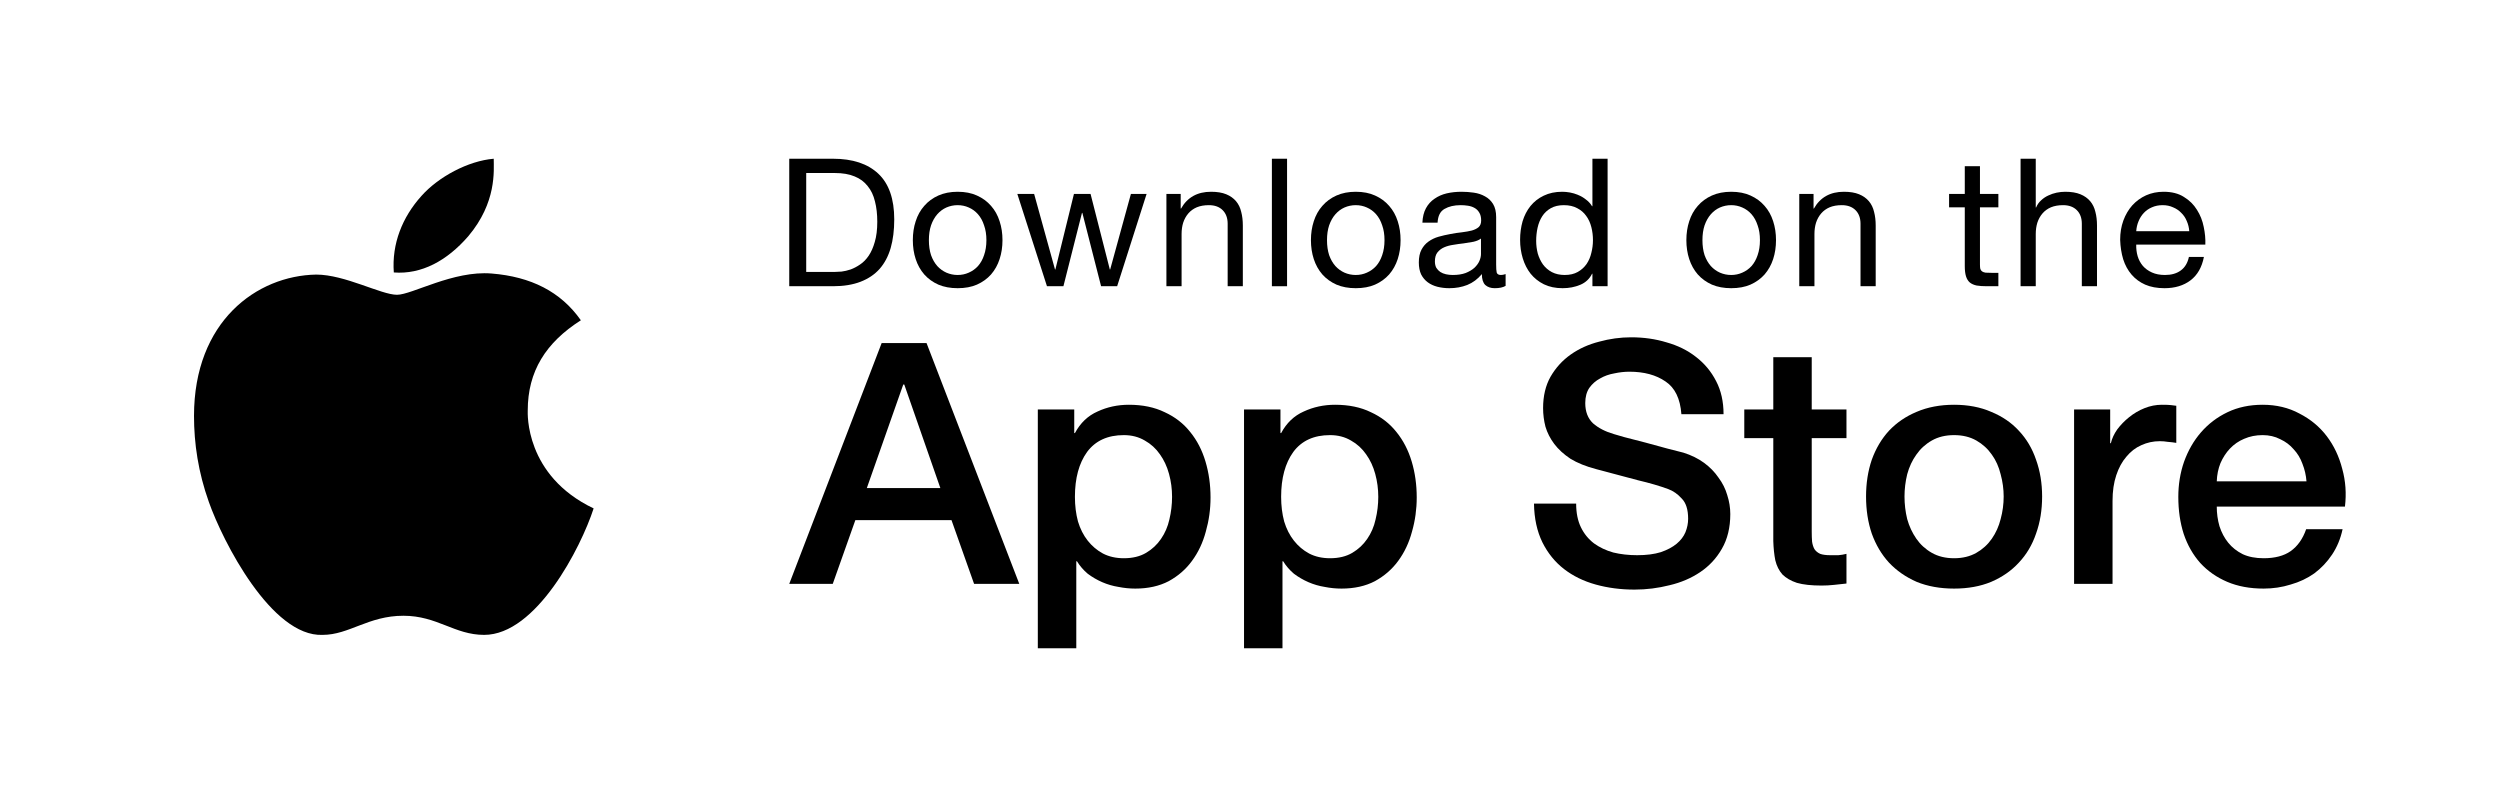
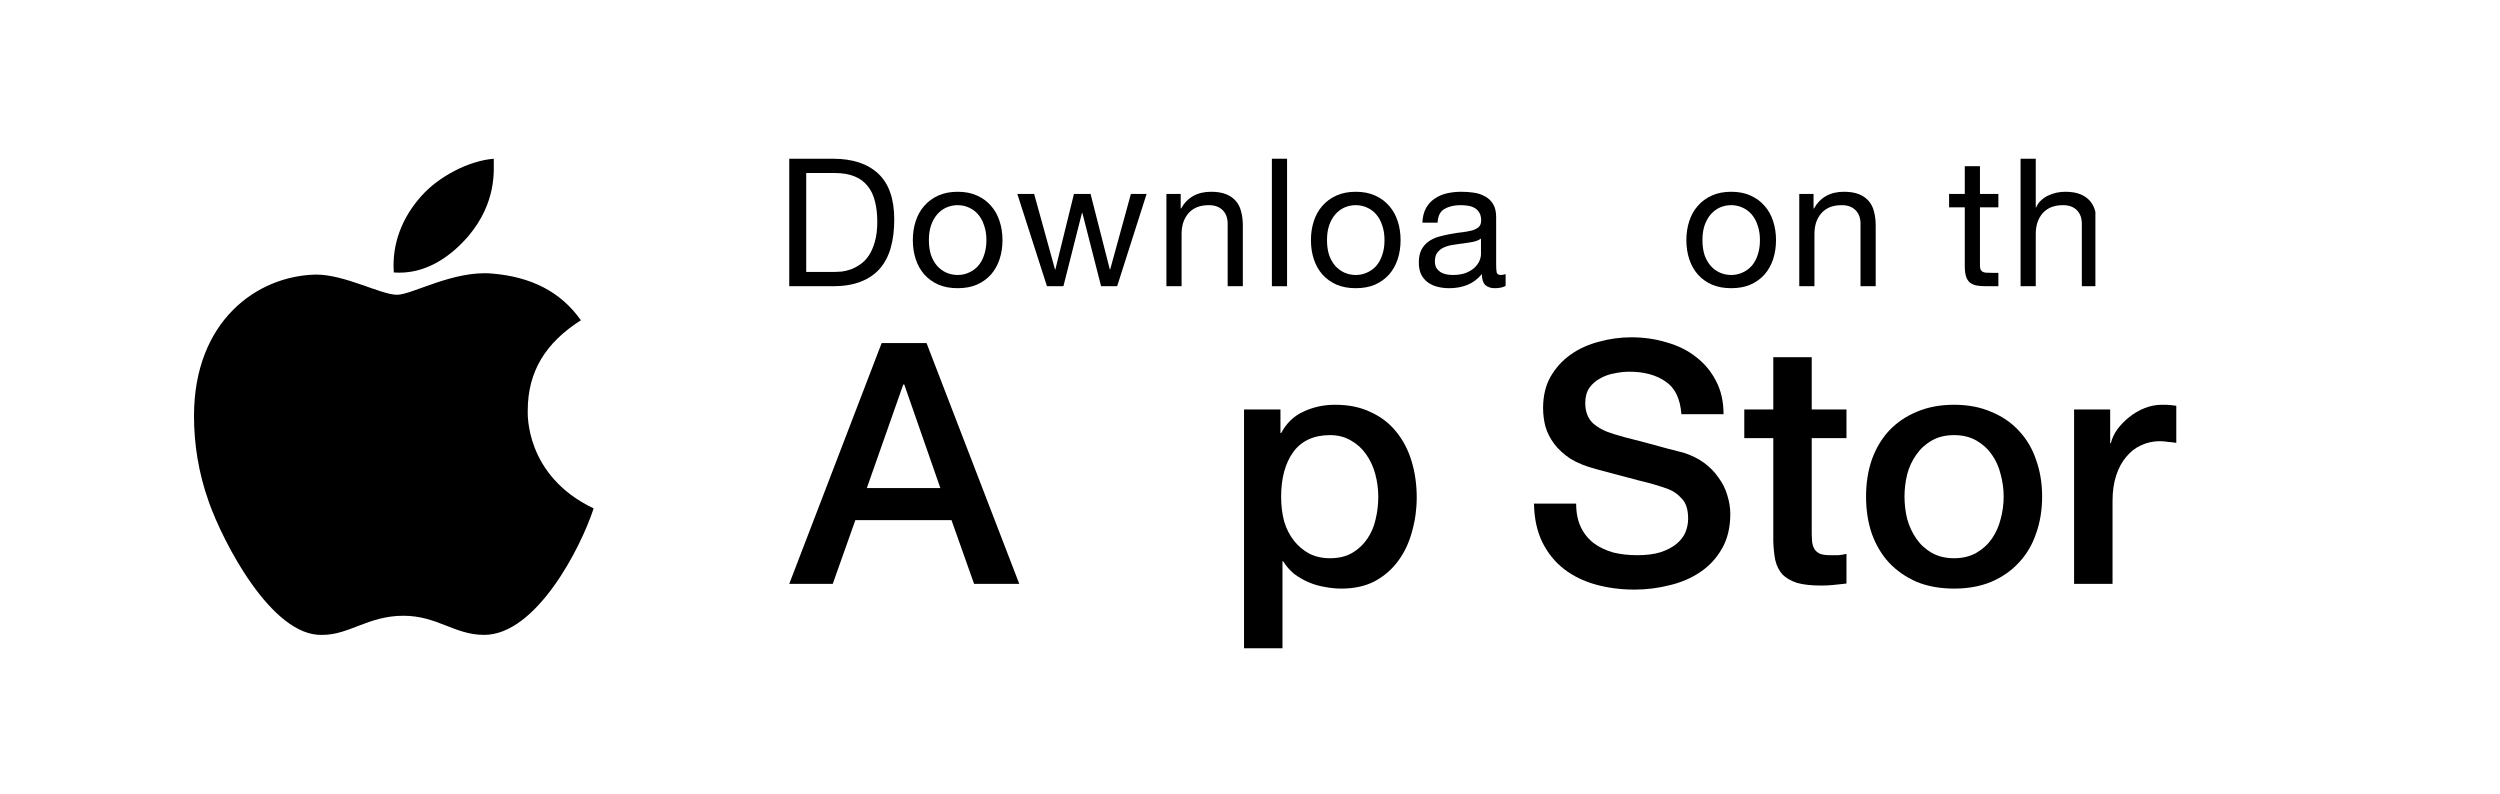
<svg xmlns="http://www.w3.org/2000/svg" width="126" height="40" viewBox="0 0 126 40" fill="none">
  <path d="M26.598 20.695C26.598 20.803 26.437 23.963 29.919 25.624C29.276 27.606 27.026 31.998 24.401 31.998C22.902 31.998 22.044 31.034 20.33 31.034C18.563 31.034 17.598 31.998 16.259 31.998C13.688 32.105 11.224 27.284 10.527 25.302C9.992 23.802 9.778 22.356 9.778 20.963C9.778 16.196 12.938 13.892 15.938 13.839C17.384 13.839 19.206 14.857 20.009 14.857C20.759 14.857 22.848 13.625 24.776 13.785C26.759 13.946 28.258 14.696 29.276 16.142C27.508 17.267 26.598 18.713 26.598 20.695ZM23.598 11.91C22.527 13.143 21.241 13.839 19.848 13.732C19.741 12.285 20.277 10.946 21.241 9.875C22.098 8.911 23.598 8.107 24.884 8C24.884 8.589 25.044 10.196 23.598 11.91Z" fill="black" />
  <path d="M40.633 13.706H42.055C42.151 13.706 42.271 13.7 42.415 13.688C42.559 13.67 42.712 13.634 42.874 13.58C43.036 13.52 43.195 13.436 43.351 13.328C43.513 13.22 43.657 13.073 43.783 12.887C43.909 12.701 44.011 12.47 44.089 12.194C44.173 11.912 44.215 11.573 44.215 11.177C44.215 10.793 44.176 10.451 44.098 10.151C44.026 9.845 43.903 9.587 43.729 9.377C43.561 9.161 43.342 8.999 43.072 8.891C42.802 8.777 42.469 8.72 42.073 8.72H40.633V13.706ZM39.778 8H41.983C42.973 8 43.735 8.252 44.269 8.756C44.803 9.26 45.07 10.028 45.07 11.06C45.07 11.6 45.01 12.08 44.89 12.5C44.77 12.914 44.584 13.265 44.332 13.553C44.08 13.835 43.759 14.051 43.369 14.201C42.979 14.351 42.517 14.426 41.983 14.426H39.778V8Z" fill="black" />
  <path d="M46.816 12.104C46.816 12.386 46.852 12.638 46.925 12.86C47.002 13.076 47.108 13.259 47.239 13.409C47.371 13.553 47.525 13.664 47.699 13.742C47.879 13.82 48.068 13.859 48.266 13.859C48.464 13.859 48.65 13.82 48.824 13.742C49.004 13.664 49.16 13.553 49.291 13.409C49.423 13.259 49.526 13.076 49.597 12.86C49.675 12.638 49.715 12.386 49.715 12.104C49.715 11.822 49.675 11.573 49.597 11.357C49.526 11.135 49.423 10.949 49.291 10.799C49.16 10.649 49.004 10.535 48.824 10.457C48.65 10.379 48.464 10.34 48.266 10.34C48.068 10.34 47.879 10.379 47.699 10.457C47.525 10.535 47.371 10.649 47.239 10.799C47.108 10.949 47.002 11.135 46.925 11.357C46.852 11.573 46.816 11.822 46.816 12.104ZM46.007 12.104C46.007 11.762 46.054 11.444 46.151 11.15C46.246 10.85 46.391 10.592 46.583 10.376C46.775 10.154 47.011 9.98 47.294 9.854C47.575 9.728 47.9 9.665 48.266 9.665C48.638 9.665 48.962 9.728 49.237 9.854C49.52 9.98 49.757 10.154 49.949 10.376C50.141 10.592 50.285 10.85 50.38 11.15C50.477 11.444 50.525 11.762 50.525 12.104C50.525 12.446 50.477 12.764 50.38 13.058C50.285 13.352 50.141 13.61 49.949 13.832C49.757 14.048 49.52 14.219 49.237 14.345C48.962 14.465 48.638 14.525 48.266 14.525C47.9 14.525 47.575 14.465 47.294 14.345C47.011 14.219 46.775 14.048 46.583 13.832C46.391 13.61 46.246 13.352 46.151 13.058C46.054 12.764 46.007 12.446 46.007 12.104Z" fill="black" />
  <path d="M56.304 14.426H55.495L54.55 10.727H54.532L53.596 14.426H52.767L51.273 9.773H52.12L53.172 13.58H53.191L54.127 9.773H54.964L55.935 13.58H55.953L56.998 9.773H57.789L56.304 14.426Z" fill="black" />
  <path d="M58.787 9.773H59.507V10.511H59.525C59.843 9.947 60.347 9.665 61.037 9.665C61.343 9.665 61.598 9.707 61.802 9.791C62.006 9.875 62.171 9.992 62.297 10.142C62.423 10.292 62.51 10.472 62.558 10.682C62.612 10.886 62.639 11.114 62.639 11.366V14.426H61.874V11.276C61.874 10.988 61.79 10.76 61.622 10.592C61.454 10.424 61.223 10.34 60.929 10.34C60.695 10.34 60.491 10.376 60.317 10.448C60.149 10.52 60.008 10.622 59.894 10.754C59.78 10.886 59.693 11.042 59.633 11.222C59.579 11.396 59.552 11.588 59.552 11.798V14.426H58.787V9.773Z" fill="black" />
  <path d="M64.103 8H64.868V14.426H64.103V8Z" fill="black" />
  <path d="M66.881 12.104C66.881 12.386 66.917 12.638 66.989 12.86C67.067 13.076 67.172 13.259 67.304 13.409C67.436 13.553 67.589 13.664 67.763 13.742C67.943 13.82 68.132 13.859 68.33 13.859C68.528 13.859 68.714 13.82 68.888 13.742C69.068 13.664 69.224 13.553 69.356 13.409C69.488 13.259 69.59 13.076 69.662 12.86C69.74 12.638 69.779 12.386 69.779 12.104C69.779 11.822 69.74 11.573 69.662 11.357C69.59 11.135 69.488 10.949 69.356 10.799C69.224 10.649 69.068 10.535 68.888 10.457C68.714 10.379 68.528 10.34 68.33 10.34C68.132 10.34 67.943 10.379 67.763 10.457C67.589 10.535 67.436 10.649 67.304 10.799C67.172 10.949 67.067 11.135 66.989 11.357C66.917 11.573 66.881 11.822 66.881 12.104ZM66.071 12.104C66.071 11.762 66.119 11.444 66.215 11.15C66.311 10.85 66.455 10.592 66.647 10.376C66.839 10.154 67.076 9.98 67.358 9.854C67.64 9.728 67.964 9.665 68.33 9.665C68.702 9.665 69.026 9.728 69.302 9.854C69.584 9.98 69.821 10.154 70.013 10.376C70.205 10.592 70.349 10.85 70.445 11.15C70.541 11.444 70.589 11.762 70.589 12.104C70.589 12.446 70.541 12.764 70.445 13.058C70.349 13.352 70.205 13.61 70.013 13.832C69.821 14.048 69.584 14.219 69.302 14.345C69.026 14.465 68.702 14.525 68.33 14.525C67.964 14.525 67.64 14.465 67.358 14.345C67.076 14.219 66.839 14.048 66.647 13.832C66.455 13.61 66.311 13.352 66.215 13.058C66.119 12.764 66.071 12.446 66.071 12.104Z" fill="black" />
  <path d="M75.883 14.408C75.751 14.486 75.568 14.525 75.334 14.525C75.136 14.525 74.977 14.471 74.857 14.363C74.743 14.249 74.686 14.066 74.686 13.814C74.476 14.066 74.23 14.249 73.948 14.363C73.672 14.471 73.372 14.525 73.048 14.525C72.838 14.525 72.637 14.501 72.445 14.453C72.259 14.405 72.097 14.33 71.959 14.228C71.821 14.126 71.71 13.994 71.626 13.832C71.548 13.664 71.509 13.463 71.509 13.229C71.509 12.965 71.554 12.749 71.644 12.581C71.734 12.413 71.851 12.278 71.995 12.176C72.145 12.068 72.313 11.987 72.499 11.933C72.691 11.879 72.886 11.834 73.084 11.798C73.294 11.756 73.492 11.726 73.678 11.708C73.87 11.684 74.038 11.654 74.182 11.618C74.326 11.576 74.44 11.519 74.524 11.447C74.608 11.369 74.65 11.258 74.65 11.114C74.65 10.946 74.617 10.811 74.551 10.709C74.491 10.607 74.41 10.529 74.308 10.475C74.212 10.421 74.101 10.385 73.975 10.367C73.855 10.349 73.735 10.34 73.615 10.34C73.291 10.34 73.021 10.403 72.805 10.529C72.589 10.649 72.472 10.88 72.454 11.222H71.689C71.701 10.934 71.761 10.691 71.869 10.493C71.977 10.295 72.121 10.136 72.301 10.016C72.481 9.89 72.685 9.8 72.913 9.746C73.147 9.692 73.396 9.665 73.66 9.665C73.87 9.665 74.077 9.68 74.281 9.71C74.491 9.74 74.68 9.803 74.848 9.899C75.016 9.989 75.151 10.118 75.253 10.286C75.355 10.454 75.406 10.673 75.406 10.943V13.337C75.406 13.517 75.415 13.649 75.433 13.733C75.457 13.817 75.529 13.859 75.649 13.859C75.715 13.859 75.793 13.844 75.883 13.814V14.408ZM74.641 12.023C74.545 12.095 74.419 12.149 74.263 12.185C74.107 12.215 73.942 12.242 73.768 12.266C73.6 12.284 73.429 12.308 73.255 12.338C73.081 12.362 72.925 12.404 72.787 12.464C72.649 12.524 72.535 12.611 72.445 12.725C72.361 12.833 72.319 12.983 72.319 13.175C72.319 13.301 72.343 13.409 72.391 13.499C72.445 13.583 72.511 13.652 72.589 13.706C72.673 13.76 72.769 13.799 72.877 13.823C72.985 13.847 73.099 13.859 73.219 13.859C73.471 13.859 73.687 13.826 73.867 13.76C74.047 13.688 74.194 13.601 74.308 13.499C74.422 13.391 74.506 13.277 74.56 13.157C74.614 13.031 74.641 12.914 74.641 12.806V12.023Z" fill="black" />
-   <path d="M77.423 12.14C77.423 12.356 77.45 12.569 77.504 12.779C77.564 12.983 77.651 13.166 77.765 13.328C77.885 13.49 78.035 13.619 78.215 13.715C78.401 13.811 78.617 13.859 78.863 13.859C79.121 13.859 79.34 13.808 79.52 13.706C79.7 13.604 79.847 13.472 79.961 13.31C80.075 13.142 80.156 12.953 80.204 12.743C80.258 12.533 80.285 12.32 80.285 12.104C80.285 11.876 80.258 11.657 80.204 11.447C80.15 11.231 80.063 11.042 79.943 10.88C79.829 10.718 79.679 10.589 79.493 10.493C79.307 10.391 79.082 10.34 78.818 10.34C78.56 10.34 78.341 10.391 78.161 10.493C77.981 10.595 77.837 10.73 77.729 10.898C77.621 11.066 77.543 11.258 77.495 11.474C77.447 11.69 77.423 11.912 77.423 12.14ZM81.023 14.426H80.258V13.796H80.24C80.114 14.054 79.916 14.24 79.646 14.354C79.376 14.468 79.079 14.525 78.755 14.525C78.395 14.525 78.08 14.459 77.81 14.327C77.546 14.195 77.324 14.018 77.144 13.796C76.97 13.574 76.838 13.316 76.748 13.022C76.658 12.728 76.613 12.416 76.613 12.086C76.613 11.756 76.655 11.444 76.739 11.15C76.829 10.856 76.961 10.601 77.135 10.385C77.315 10.163 77.537 9.989 77.801 9.863C78.071 9.731 78.383 9.665 78.737 9.665C78.857 9.665 78.986 9.677 79.124 9.701C79.262 9.725 79.4 9.767 79.538 9.827C79.676 9.881 79.805 9.956 79.925 10.052C80.051 10.142 80.156 10.256 80.24 10.394H80.258V8H81.023V14.426Z" fill="black" />
  <path d="M85.803 12.104C85.803 12.386 85.839 12.638 85.911 12.86C85.989 13.076 86.094 13.259 86.226 13.409C86.358 13.553 86.511 13.664 86.685 13.742C86.865 13.82 87.054 13.859 87.252 13.859C87.45 13.859 87.636 13.82 87.81 13.742C87.99 13.664 88.146 13.553 88.278 13.409C88.41 13.259 88.512 13.076 88.584 12.86C88.662 12.638 88.701 12.386 88.701 12.104C88.701 11.822 88.662 11.573 88.584 11.357C88.512 11.135 88.41 10.949 88.278 10.799C88.146 10.649 87.99 10.535 87.81 10.457C87.636 10.379 87.45 10.34 87.252 10.34C87.054 10.34 86.865 10.379 86.685 10.457C86.511 10.535 86.358 10.649 86.226 10.799C86.094 10.949 85.989 11.135 85.911 11.357C85.839 11.573 85.803 11.822 85.803 12.104ZM84.993 12.104C84.993 11.762 85.041 11.444 85.137 11.15C85.233 10.85 85.377 10.592 85.569 10.376C85.761 10.154 85.998 9.98 86.28 9.854C86.562 9.728 86.886 9.665 87.252 9.665C87.624 9.665 87.948 9.728 88.224 9.854C88.506 9.98 88.743 10.154 88.935 10.376C89.127 10.592 89.271 10.85 89.367 11.15C89.463 11.444 89.511 11.762 89.511 12.104C89.511 12.446 89.463 12.764 89.367 13.058C89.271 13.352 89.127 13.61 88.935 13.832C88.743 14.048 88.506 14.219 88.224 14.345C87.948 14.465 87.624 14.525 87.252 14.525C86.886 14.525 86.562 14.465 86.28 14.345C85.998 14.219 85.761 14.048 85.569 13.832C85.377 13.61 85.233 13.352 85.137 13.058C85.041 12.764 84.993 12.446 84.993 12.104Z" fill="black" />
  <path d="M90.683 9.773H91.403V10.511H91.421C91.739 9.947 92.243 9.665 92.933 9.665C93.239 9.665 93.494 9.707 93.698 9.791C93.902 9.875 94.067 9.992 94.193 10.142C94.319 10.292 94.406 10.472 94.454 10.682C94.508 10.886 94.535 11.114 94.535 11.366V14.426H93.77V11.276C93.77 10.988 93.686 10.76 93.518 10.592C93.35 10.424 93.119 10.34 92.825 10.34C92.591 10.34 92.387 10.376 92.213 10.448C92.045 10.52 91.904 10.622 91.79 10.754C91.676 10.886 91.589 11.042 91.529 11.222C91.475 11.396 91.448 11.588 91.448 11.798V14.426H90.683V9.773Z" fill="black" />
  <path d="M99.79 9.773H100.718V10.448H99.79V13.337C99.79 13.427 99.796 13.499 99.808 13.553C99.826 13.607 99.856 13.649 99.898 13.679C99.941 13.709 99.998 13.73 100.07 13.742C100.148 13.748 100.247 13.751 100.367 13.751H100.718V14.426H100.133C99.934 14.426 99.763 14.414 99.62 14.39C99.481 14.36 99.368 14.309 99.278 14.237C99.194 14.165 99.13 14.063 99.088 13.931C99.046 13.799 99.025 13.625 99.025 13.409V10.448H98.234V9.773H99.025V8.378H99.79V9.773Z" fill="black" />
-   <path d="M101.837 8H102.602V10.457H102.62C102.68 10.313 102.764 10.193 102.872 10.097C102.98 9.995 103.1 9.914 103.232 9.854C103.37 9.788 103.511 9.74 103.655 9.71C103.805 9.68 103.949 9.665 104.087 9.665C104.393 9.665 104.648 9.707 104.852 9.791C105.056 9.875 105.221 9.992 105.347 10.142C105.473 10.292 105.56 10.472 105.608 10.682C105.662 10.886 105.689 11.114 105.689 11.366V14.426H104.924V11.276C104.924 10.988 104.84 10.76 104.672 10.592C104.504 10.424 104.273 10.34 103.979 10.34C103.745 10.34 103.541 10.376 103.367 10.448C103.199 10.52 103.058 10.622 102.944 10.754C102.83 10.886 102.743 11.042 102.683 11.222C102.629 11.396 102.602 11.588 102.602 11.798V14.426H101.837V8Z" fill="black" />
-   <path d="M110.339 11.654C110.327 11.474 110.285 11.303 110.213 11.141C110.147 10.979 110.054 10.841 109.934 10.727C109.82 10.607 109.682 10.514 109.52 10.448C109.364 10.376 109.19 10.34 108.998 10.34C108.8 10.34 108.62 10.376 108.458 10.448C108.302 10.514 108.167 10.607 108.053 10.727C107.939 10.847 107.849 10.988 107.783 11.15C107.717 11.306 107.678 11.474 107.666 11.654H110.339ZM111.077 12.95C110.975 13.472 110.75 13.865 110.402 14.129C110.054 14.393 109.616 14.525 109.088 14.525C108.716 14.525 108.392 14.465 108.116 14.345C107.846 14.225 107.618 14.057 107.432 13.841C107.246 13.625 107.105 13.367 107.009 13.067C106.919 12.767 106.868 12.44 106.856 12.086C106.856 11.732 106.91 11.408 107.018 11.114C107.126 10.82 107.276 10.565 107.468 10.349C107.666 10.133 107.897 9.965 108.161 9.845C108.431 9.725 108.725 9.665 109.043 9.665C109.457 9.665 109.799 9.752 110.069 9.926C110.345 10.094 110.564 10.31 110.726 10.574C110.894 10.838 111.008 11.126 111.068 11.438C111.134 11.75 111.161 12.047 111.149 12.329H107.666C107.66 12.533 107.684 12.728 107.738 12.914C107.792 13.094 107.879 13.256 107.999 13.4C108.119 13.538 108.272 13.649 108.458 13.733C108.644 13.817 108.863 13.859 109.115 13.859C109.439 13.859 109.703 13.784 109.907 13.634C110.117 13.484 110.255 13.256 110.321 12.95H111.077Z" fill="black" />
+   <path d="M101.837 8H102.602V10.457H102.62C102.68 10.313 102.764 10.193 102.872 10.097C102.98 9.995 103.1 9.914 103.232 9.854C103.37 9.788 103.511 9.74 103.655 9.71C103.805 9.68 103.949 9.665 104.087 9.665C104.393 9.665 104.648 9.707 104.852 9.791C105.056 9.875 105.221 9.992 105.347 10.142C105.473 10.292 105.56 10.472 105.608 10.682V14.426H104.924V11.276C104.924 10.988 104.84 10.76 104.672 10.592C104.504 10.424 104.273 10.34 103.979 10.34C103.745 10.34 103.541 10.376 103.367 10.448C103.199 10.52 103.058 10.622 102.944 10.754C102.83 10.886 102.743 11.042 102.683 11.222C102.629 11.396 102.602 11.588 102.602 11.798V14.426H101.837V8Z" fill="black" />
  <path d="M44.436 17.289H46.697L51.372 29.427H49.094L47.955 26.214H43.11L41.971 29.427H39.778L44.436 17.289ZM43.688 24.599H47.394L45.575 19.38H45.524L43.688 24.599Z" fill="black" />
-   <path d="M52.306 20.638H54.142V21.828H54.176C54.449 21.318 54.828 20.955 55.316 20.74C55.803 20.513 56.33 20.4 56.897 20.4C57.588 20.4 58.188 20.525 58.699 20.774C59.22 21.012 59.651 21.346 59.99 21.777C60.331 22.196 60.586 22.689 60.755 23.256C60.925 23.823 61.011 24.429 61.011 25.075C61.011 25.664 60.931 26.237 60.773 26.792C60.625 27.347 60.393 27.84 60.075 28.271C59.77 28.69 59.379 29.03 58.903 29.291C58.426 29.54 57.865 29.665 57.219 29.665C56.936 29.665 56.653 29.637 56.37 29.58C56.086 29.535 55.814 29.455 55.553 29.342C55.293 29.229 55.049 29.087 54.822 28.917C54.607 28.736 54.426 28.526 54.279 28.288H54.245V32.674H52.306V20.638ZM59.072 25.041C59.072 24.644 59.022 24.259 58.919 23.885C58.818 23.511 58.664 23.182 58.461 22.899C58.257 22.604 58.002 22.372 57.696 22.202C57.389 22.021 57.038 21.93 56.642 21.93C55.825 21.93 55.208 22.213 54.788 22.78C54.38 23.347 54.176 24.1 54.176 25.041C54.176 25.483 54.227 25.897 54.33 26.282C54.443 26.656 54.607 26.979 54.822 27.251C55.038 27.523 55.293 27.738 55.587 27.897C55.894 28.056 56.245 28.135 56.642 28.135C57.084 28.135 57.458 28.044 57.764 27.863C58.069 27.682 58.319 27.449 58.511 27.166C58.715 26.871 58.857 26.543 58.937 26.18C59.027 25.806 59.072 25.426 59.072 25.041Z" fill="black" />
  <path d="M62.699 20.638H64.535V21.828H64.569C64.841 21.318 65.221 20.955 65.708 20.74C66.195 20.513 66.722 20.4 67.289 20.4C67.98 20.4 68.581 20.525 69.091 20.774C69.612 21.012 70.043 21.346 70.383 21.777C70.723 22.196 70.978 22.689 71.148 23.256C71.318 23.823 71.403 24.429 71.403 25.075C71.403 25.664 71.324 26.237 71.165 26.792C71.018 27.347 70.785 27.84 70.468 28.271C70.162 28.69 69.771 29.03 69.295 29.291C68.819 29.54 68.258 29.665 67.612 29.665C67.329 29.665 67.045 29.637 66.762 29.58C66.479 29.535 66.207 29.455 65.946 29.342C65.685 29.229 65.442 29.087 65.215 28.917C65 28.736 64.818 28.526 64.671 28.288H64.637V32.674H62.699V20.638ZM69.465 25.041C69.465 24.644 69.414 24.259 69.312 23.885C69.21 23.511 69.057 23.182 68.853 22.899C68.649 22.604 68.394 22.372 68.088 22.202C67.782 22.021 67.431 21.93 67.034 21.93C66.218 21.93 65.6 22.213 65.181 22.78C64.773 23.347 64.569 24.1 64.569 25.041C64.569 25.483 64.62 25.897 64.722 26.282C64.835 26.656 65 26.979 65.215 27.251C65.43 27.523 65.685 27.738 65.98 27.897C66.286 28.056 66.637 28.135 67.034 28.135C67.476 28.135 67.85 28.044 68.156 27.863C68.462 27.682 68.711 27.449 68.904 27.166C69.108 26.871 69.25 26.543 69.329 26.18C69.42 25.806 69.465 25.426 69.465 25.041Z" fill="black" />
  <path d="M79.438 25.381C79.438 25.846 79.517 26.242 79.676 26.571C79.835 26.9 80.056 27.172 80.339 27.387C80.622 27.591 80.945 27.744 81.308 27.846C81.682 27.937 82.084 27.982 82.515 27.982C82.98 27.982 83.376 27.931 83.705 27.829C84.034 27.716 84.3 27.574 84.504 27.404C84.708 27.234 84.855 27.041 84.946 26.826C85.037 26.599 85.082 26.373 85.082 26.146C85.082 25.681 84.974 25.341 84.759 25.126C84.555 24.899 84.328 24.741 84.079 24.65C83.648 24.491 83.144 24.344 82.566 24.208C81.999 24.061 81.297 23.874 80.458 23.647C79.937 23.511 79.5 23.335 79.149 23.12C78.809 22.893 78.537 22.644 78.333 22.372C78.129 22.1 77.982 21.811 77.891 21.505C77.812 21.199 77.772 20.887 77.772 20.57C77.772 19.958 77.897 19.431 78.146 18.989C78.407 18.536 78.747 18.162 79.166 17.867C79.585 17.572 80.061 17.357 80.594 17.221C81.127 17.074 81.665 17 82.209 17C82.844 17 83.439 17.085 83.994 17.255C84.561 17.414 85.054 17.657 85.473 17.986C85.904 18.315 86.244 18.723 86.493 19.21C86.742 19.686 86.867 20.241 86.867 20.876H84.742C84.685 20.094 84.419 19.544 83.943 19.227C83.467 18.898 82.861 18.734 82.124 18.734C81.875 18.734 81.62 18.762 81.359 18.819C81.098 18.864 80.86 18.949 80.645 19.074C80.43 19.187 80.248 19.346 80.101 19.55C79.965 19.754 79.897 20.009 79.897 20.315C79.897 20.746 80.027 21.086 80.288 21.335C80.56 21.573 80.911 21.754 81.342 21.879C81.387 21.89 81.563 21.941 81.869 22.032C82.186 22.111 82.538 22.202 82.923 22.304C83.308 22.406 83.682 22.508 84.045 22.61C84.419 22.701 84.685 22.769 84.844 22.814C85.241 22.939 85.586 23.109 85.881 23.324C86.176 23.539 86.419 23.789 86.612 24.072C86.816 24.344 86.963 24.639 87.054 24.956C87.156 25.273 87.207 25.591 87.207 25.908C87.207 26.588 87.065 27.172 86.782 27.659C86.51 28.135 86.147 28.526 85.694 28.832C85.241 29.138 84.725 29.359 84.147 29.495C83.569 29.642 82.98 29.716 82.379 29.716C81.688 29.716 81.036 29.631 80.424 29.461C79.812 29.291 79.279 29.03 78.826 28.679C78.373 28.328 78.01 27.88 77.738 27.336C77.466 26.781 77.324 26.129 77.313 25.381H79.438Z" fill="black" />
  <path d="M87.912 20.638H89.374V18.003H91.311V20.638H93.062V22.083H91.311V26.775C91.311 26.979 91.317 27.155 91.329 27.302C91.351 27.449 91.391 27.574 91.448 27.676C91.516 27.778 91.612 27.857 91.737 27.914C91.861 27.959 92.031 27.982 92.246 27.982C92.382 27.982 92.519 27.982 92.654 27.982C92.79 27.971 92.927 27.948 93.062 27.914V29.41C92.847 29.433 92.638 29.455 92.433 29.478C92.23 29.501 92.02 29.512 91.805 29.512C91.294 29.512 90.881 29.467 90.564 29.376C90.257 29.274 90.014 29.132 89.832 28.951C89.662 28.758 89.543 28.52 89.475 28.237C89.419 27.954 89.385 27.631 89.374 27.268V22.083H87.912V20.638Z" fill="black" />
  <path d="M98.486 29.665C97.783 29.665 97.154 29.552 96.599 29.325C96.055 29.087 95.59 28.764 95.205 28.356C94.831 27.948 94.542 27.461 94.338 26.894C94.145 26.327 94.049 25.704 94.049 25.024C94.049 24.355 94.145 23.738 94.338 23.171C94.542 22.604 94.831 22.117 95.205 21.709C95.59 21.301 96.055 20.984 96.599 20.757C97.154 20.519 97.783 20.4 98.486 20.4C99.188 20.4 99.812 20.519 100.356 20.757C100.911 20.984 101.376 21.301 101.75 21.709C102.135 22.117 102.424 22.604 102.617 23.171C102.821 23.738 102.923 24.355 102.923 25.024C102.923 25.704 102.821 26.327 102.617 26.894C102.424 27.461 102.135 27.948 101.75 28.356C101.376 28.764 100.911 29.087 100.356 29.325C99.812 29.552 99.188 29.665 98.486 29.665ZM98.486 28.135C98.916 28.135 99.29 28.044 99.608 27.863C99.925 27.682 100.186 27.444 100.39 27.149C100.594 26.854 100.741 26.526 100.832 26.163C100.934 25.789 100.985 25.409 100.985 25.024C100.985 24.65 100.934 24.276 100.832 23.902C100.741 23.528 100.594 23.199 100.39 22.916C100.186 22.621 99.925 22.383 99.608 22.202C99.29 22.021 98.916 21.93 98.486 21.93C98.055 21.93 97.681 22.021 97.364 22.202C97.046 22.383 96.786 22.621 96.582 22.916C96.378 23.199 96.225 23.528 96.123 23.902C96.032 24.276 95.987 24.65 95.987 25.024C95.987 25.409 96.032 25.789 96.123 26.163C96.225 26.526 96.378 26.854 96.582 27.149C96.786 27.444 97.046 27.682 97.364 27.863C97.681 28.044 98.055 28.135 98.486 28.135Z" fill="black" />
  <path d="M104.534 20.638H106.353V22.338H106.387C106.443 22.1 106.551 21.868 106.71 21.641C106.88 21.414 107.078 21.21 107.305 21.029C107.543 20.836 107.803 20.683 108.087 20.57C108.37 20.457 108.659 20.4 108.954 20.4C109.18 20.4 109.333 20.406 109.413 20.417C109.503 20.428 109.594 20.44 109.685 20.451V22.321C109.549 22.298 109.407 22.281 109.26 22.27C109.124 22.247 108.988 22.236 108.852 22.236C108.523 22.236 108.211 22.304 107.917 22.44C107.633 22.565 107.384 22.757 107.169 23.018C106.953 23.267 106.783 23.579 106.659 23.953C106.534 24.327 106.472 24.758 106.472 25.245V29.427H104.534V20.638Z" fill="black" />
-   <path d="M116.247 24.259C116.224 23.953 116.156 23.658 116.043 23.375C115.941 23.092 115.793 22.848 115.601 22.644C115.419 22.429 115.193 22.259 114.921 22.134C114.66 21.998 114.365 21.93 114.037 21.93C113.697 21.93 113.385 21.992 113.102 22.117C112.83 22.23 112.592 22.395 112.388 22.61C112.195 22.814 112.036 23.058 111.912 23.341C111.798 23.624 111.736 23.93 111.725 24.259H116.247ZM111.725 25.534C111.725 25.874 111.77 26.203 111.861 26.52C111.963 26.837 112.11 27.115 112.303 27.353C112.495 27.591 112.739 27.784 113.034 27.931C113.328 28.067 113.68 28.135 114.088 28.135C114.654 28.135 115.108 28.016 115.448 27.778C115.799 27.529 116.06 27.16 116.23 26.673H118.066C117.964 27.149 117.788 27.574 117.539 27.948C117.289 28.322 116.989 28.639 116.638 28.9C116.286 29.149 115.89 29.336 115.448 29.461C115.017 29.597 114.564 29.665 114.088 29.665C113.396 29.665 112.784 29.552 112.252 29.325C111.719 29.098 111.266 28.781 110.892 28.373C110.529 27.965 110.251 27.478 110.059 26.911C109.877 26.344 109.787 25.721 109.787 25.041C109.787 24.418 109.883 23.828 110.076 23.273C110.28 22.706 110.563 22.213 110.926 21.794C111.3 21.363 111.747 21.023 112.269 20.774C112.79 20.525 113.379 20.4 114.037 20.4C114.728 20.4 115.346 20.547 115.89 20.842C116.445 21.125 116.904 21.505 117.267 21.981C117.629 22.457 117.89 23.007 118.049 23.63C118.219 24.242 118.264 24.877 118.185 25.534H111.725Z" fill="black" />
</svg>